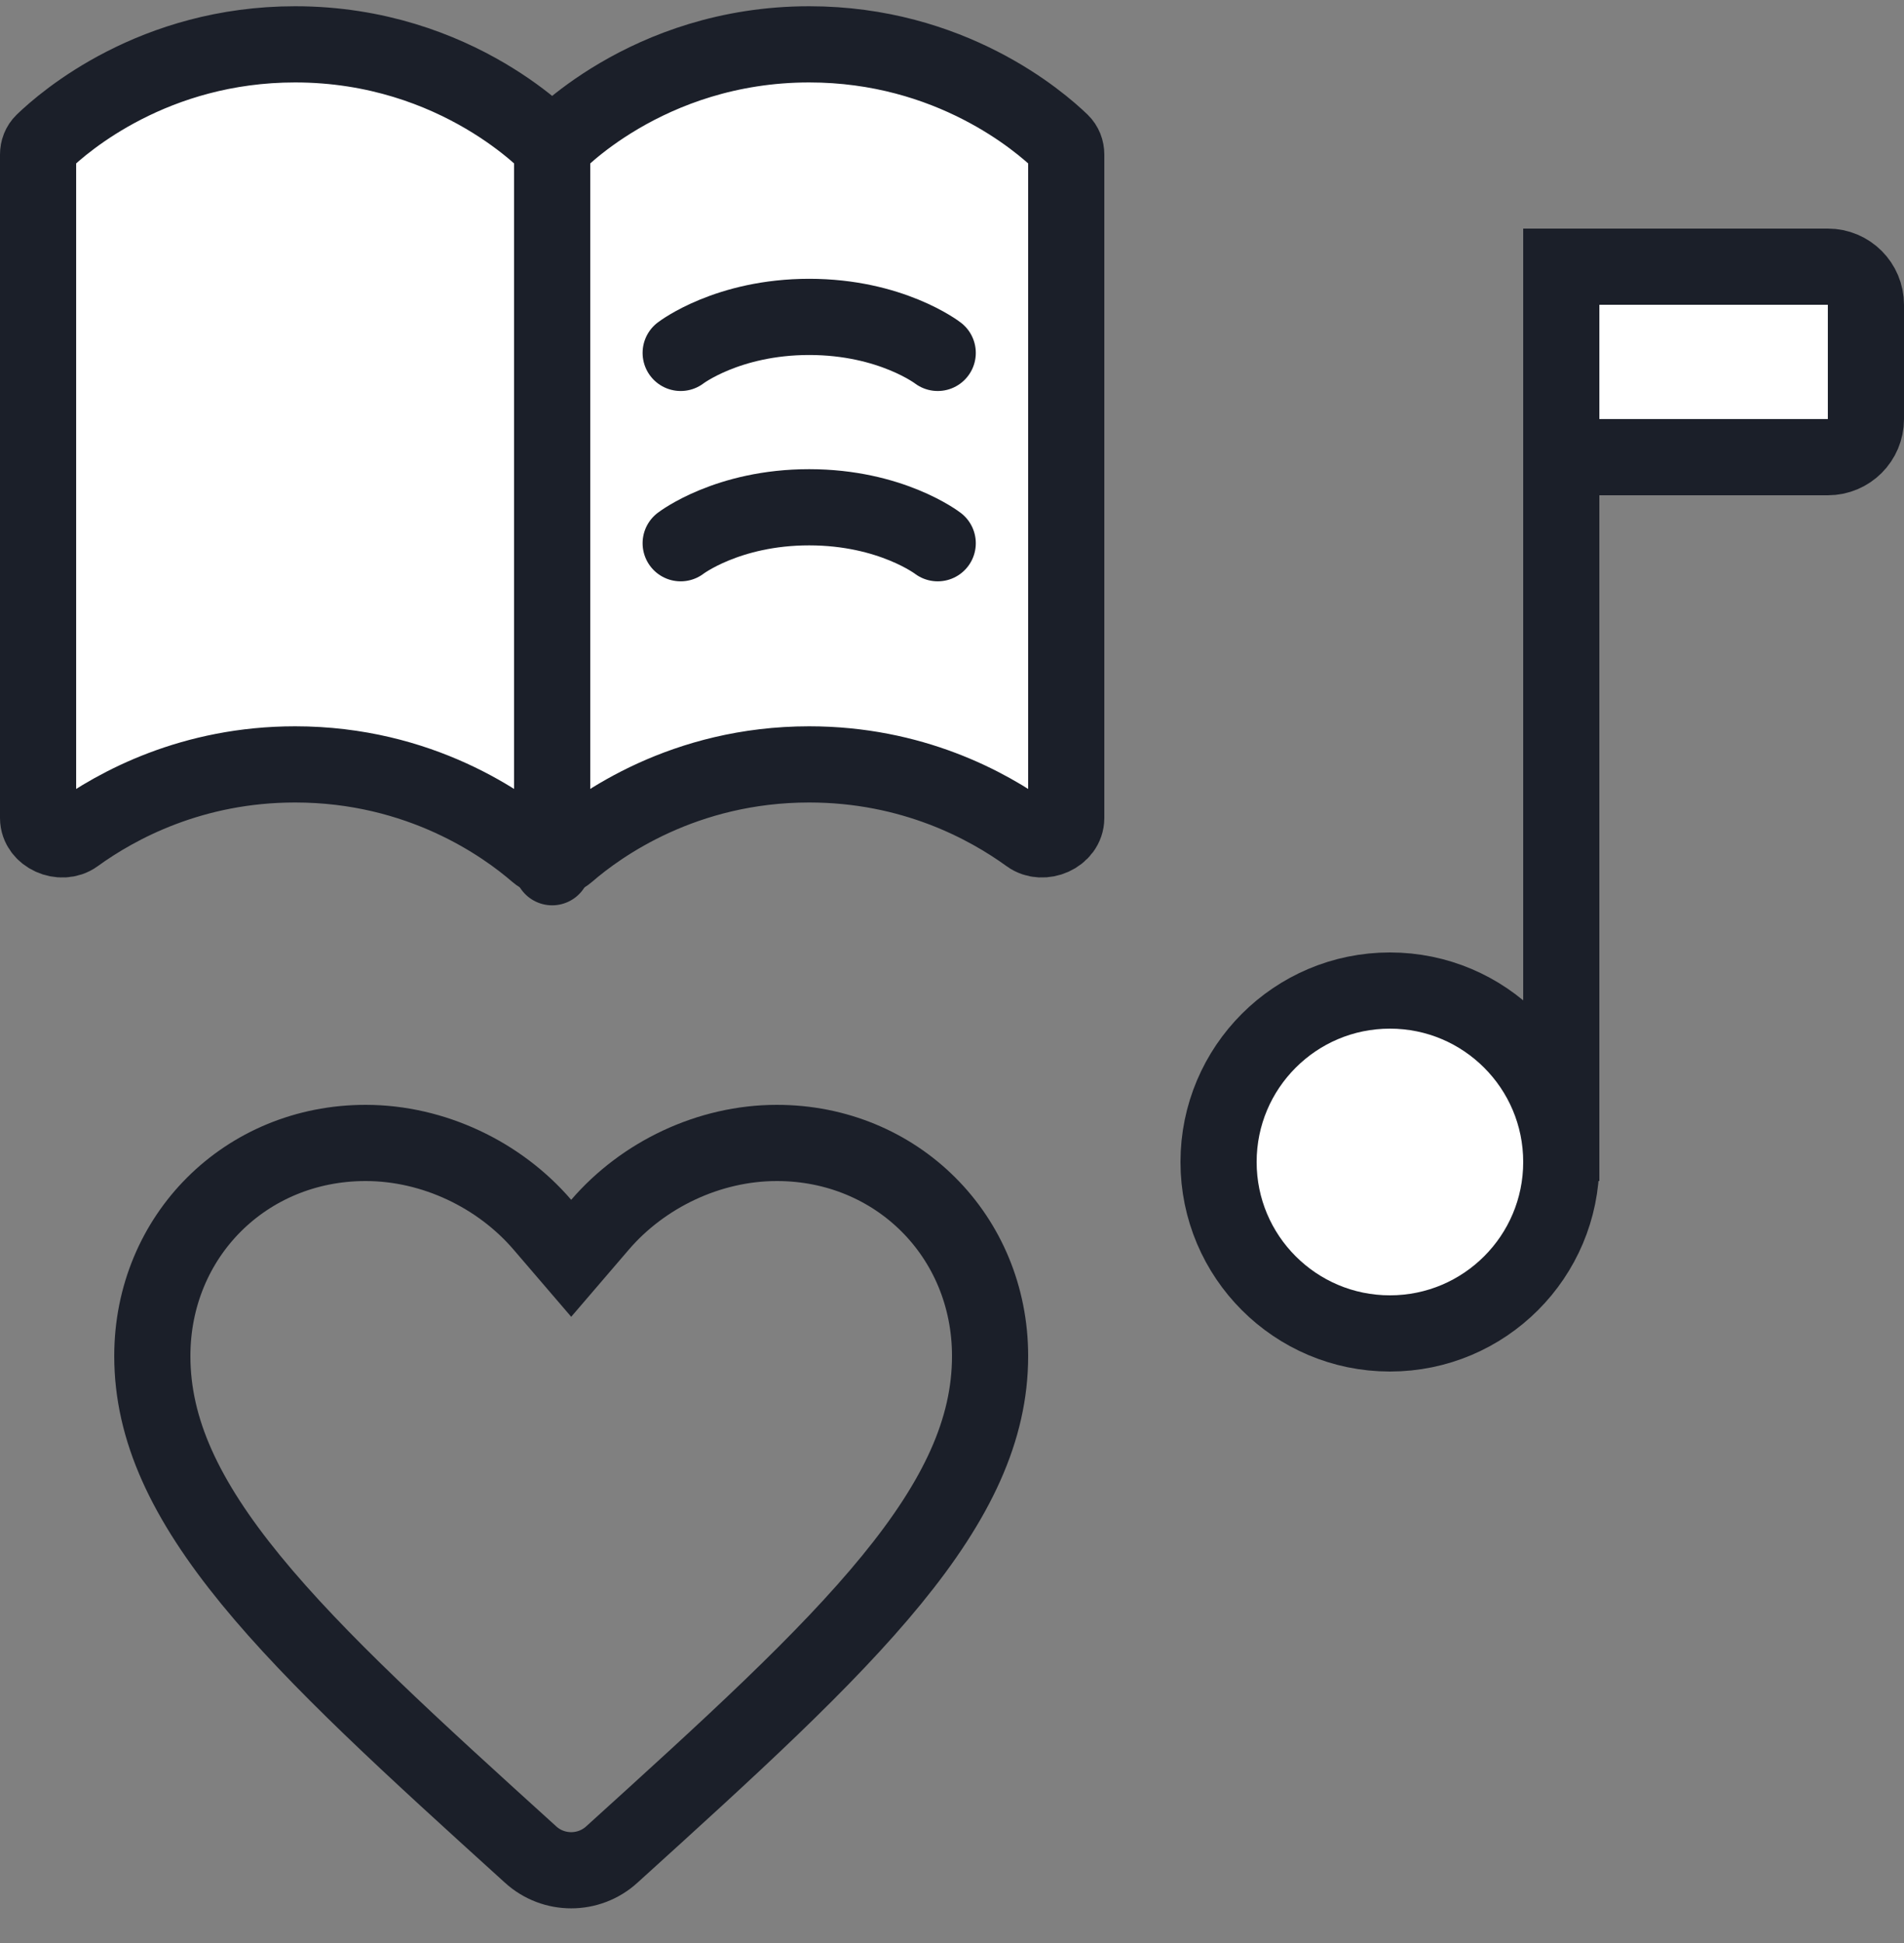
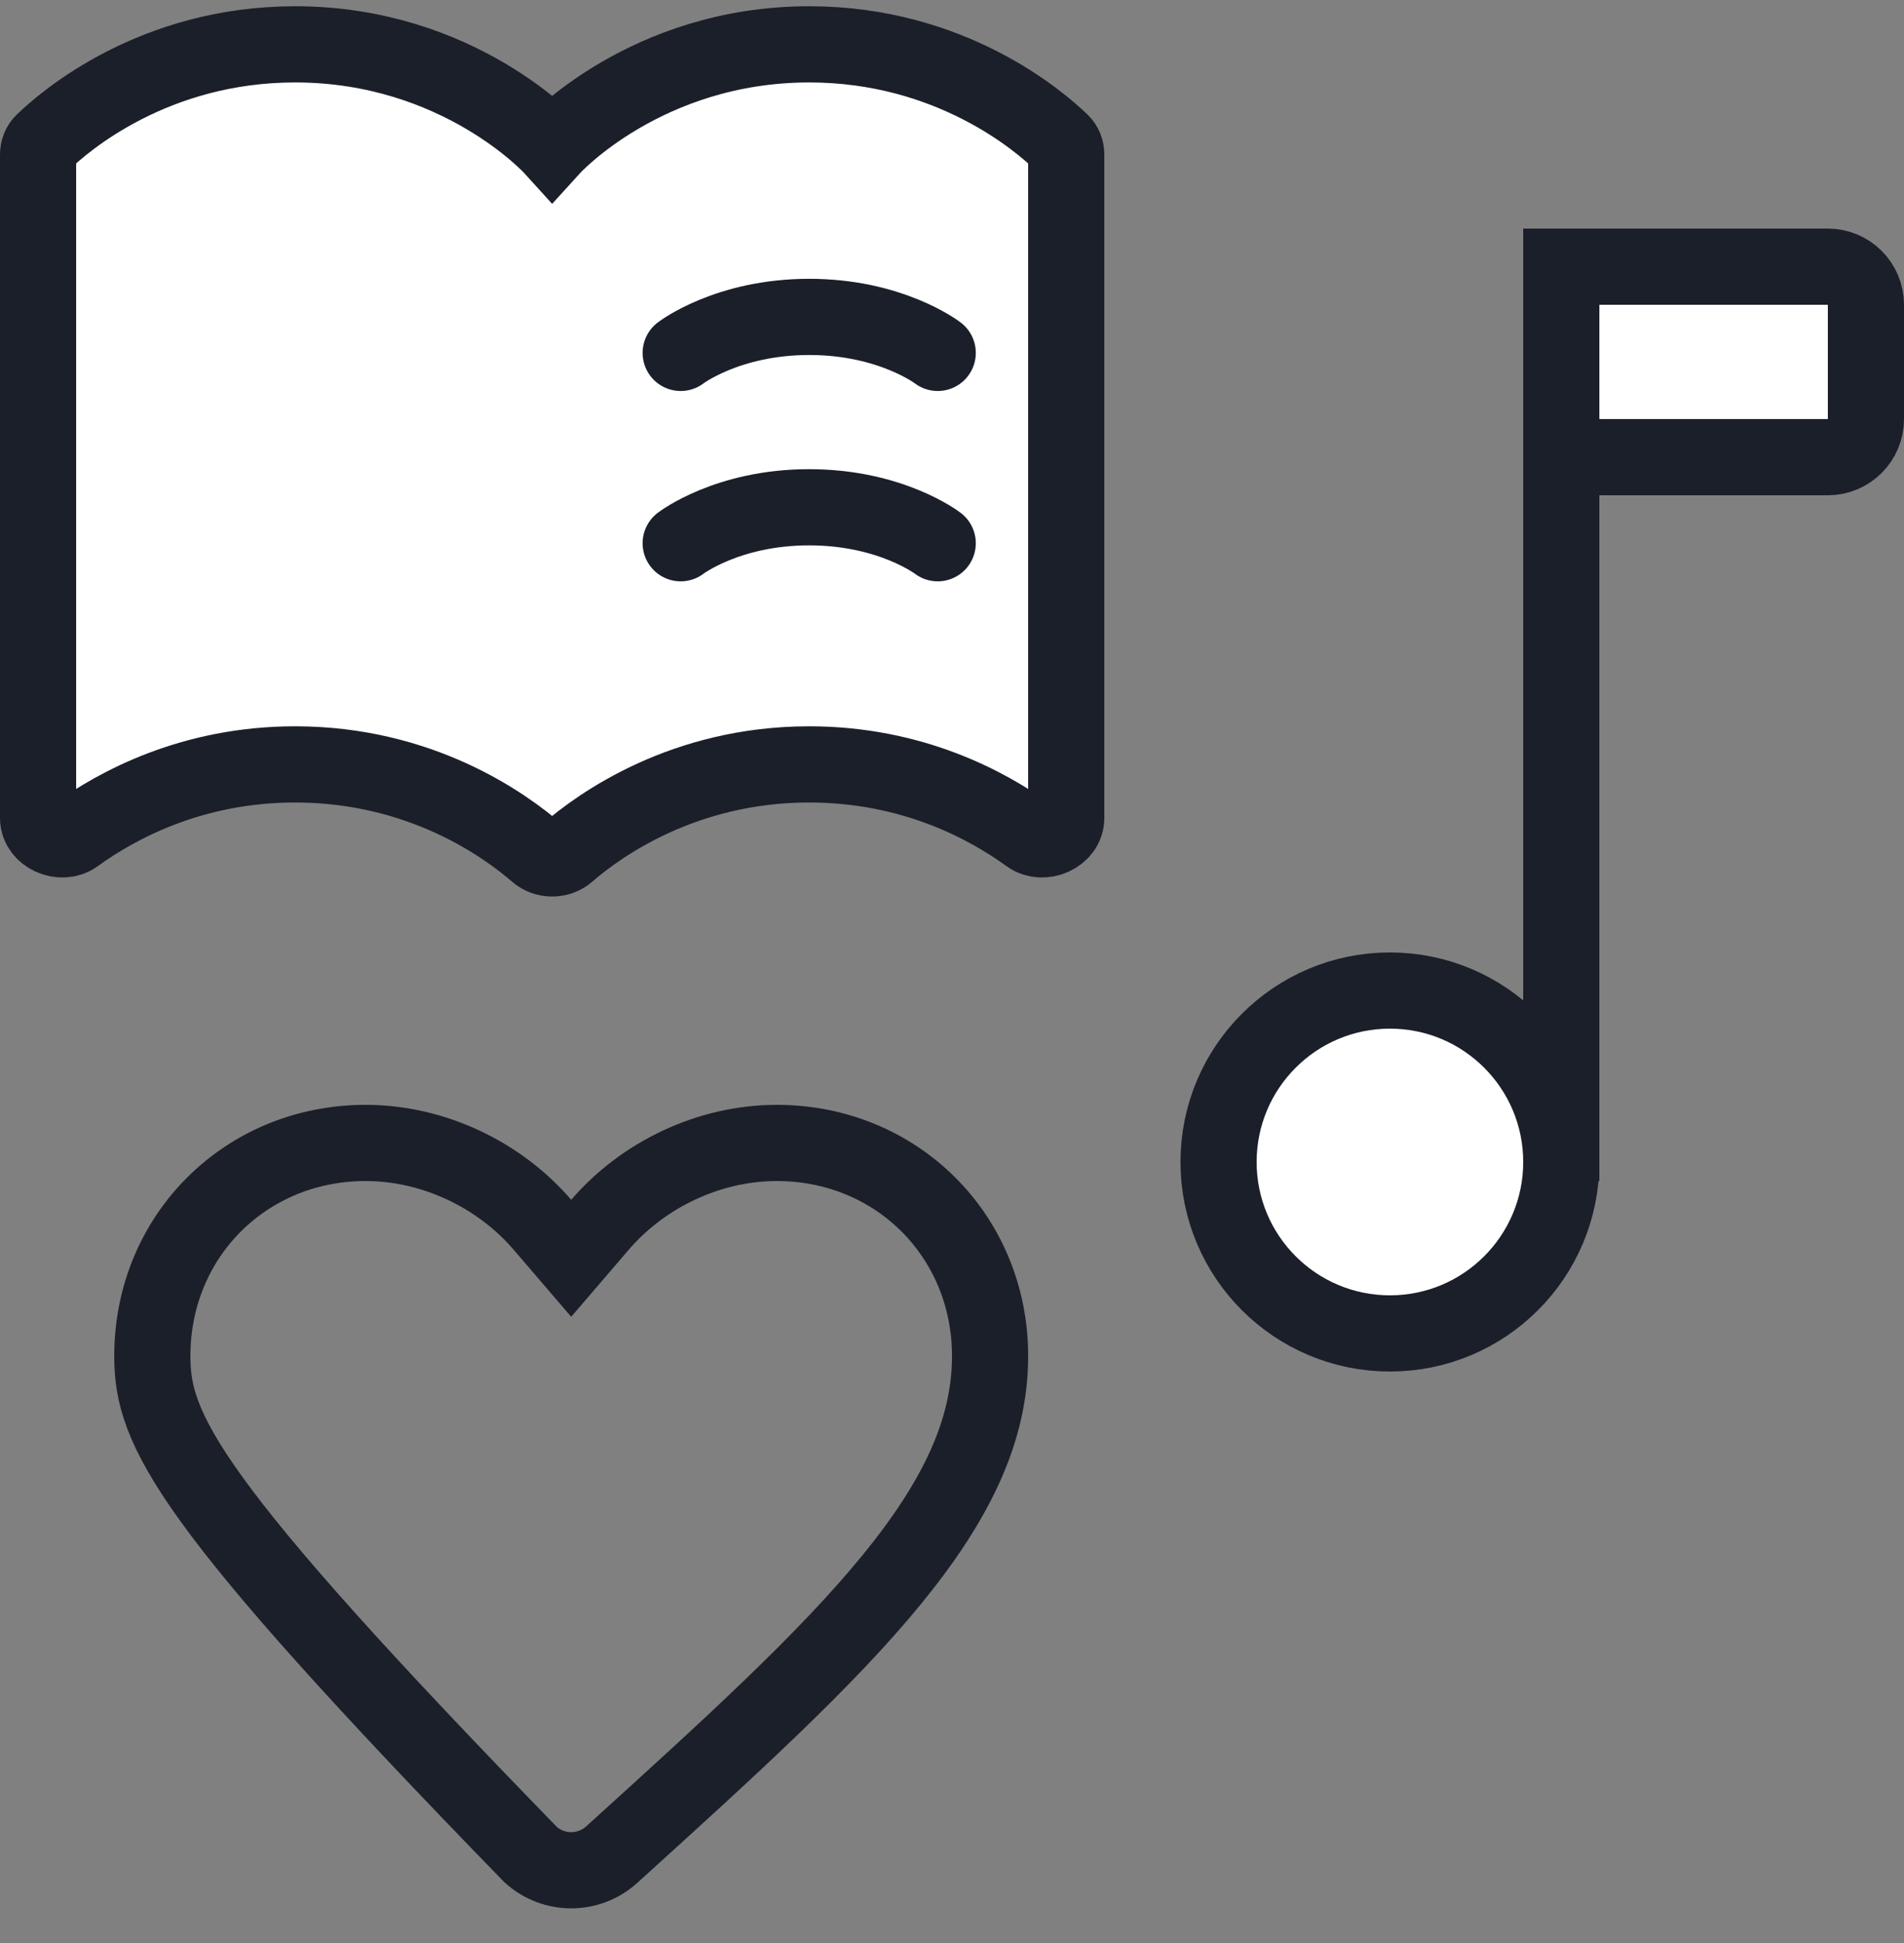
<svg xmlns="http://www.w3.org/2000/svg" width="50" height="51" viewBox="0 0 50 51" fill="none">
  <rect x="0" y="0" width="50" height="51" fill="#808080" stroke="none" />
-   <path d="M16.069 48.676L16.067 48.678C15.462 49.228 14.538 49.228 13.933 48.678L13.931 48.676C10.822 45.859 8.321 43.588 6.586 41.468C4.863 39.361 4 37.525 4 35.594C4 32.444 6.454 30 9.6 30C11.386 30 13.117 30.836 14.242 32.145L15 33.028L15.758 32.145C16.884 30.836 18.614 30 20.4 30C23.546 30 26 32.444 26 35.594C26 37.525 25.137 39.361 23.413 41.468C21.679 43.588 19.178 45.859 16.069 48.676Z" stroke="#1B1F29" stroke-width="2" />
+   <path d="M16.069 48.676L16.067 48.678C15.462 49.228 14.538 49.228 13.933 48.678L13.931 48.676C4.863 39.361 4 37.525 4 35.594C4 32.444 6.454 30 9.6 30C11.386 30 13.117 30.836 14.242 32.145L15 33.028L15.758 32.145C16.884 30.836 18.614 30 20.4 30C23.546 30 26 32.444 26 35.594C26 37.525 25.137 39.361 23.413 41.468C21.679 43.588 19.178 45.859 16.069 48.676Z" stroke="#1B1F29" stroke-width="2" />
  <path d="M7.75 1.164C4.038 1.164 1.701 3.18 1.134 3.728C1.045 3.814 1 3.933 1 4.057V21.471C1 21.928 1.612 22.194 1.981 21.925C3.074 21.133 5.048 20.064 7.75 20.064C11.037 20.064 13.246 21.645 14.102 22.387C14.325 22.581 14.675 22.581 14.898 22.387C15.754 21.645 17.963 20.064 21.25 20.064C23.953 20.064 25.926 21.133 27.019 21.925C27.389 22.194 28 21.928 28 21.471V4.057C28 3.933 27.955 3.814 27.866 3.728C27.299 3.18 24.962 1.164 21.25 1.164C16.954 1.164 14.5 3.864 14.5 3.864C14.5 3.864 12.046 1.164 7.75 1.164Z" fill="white" stroke="#1B1F29" stroke-width="2" />
  <path d="M24.625 9.263C24.625 9.263 23.398 8.318 21.25 8.318C19.102 8.318 17.875 9.263 17.875 9.263" stroke="#1B1F29" stroke-width="2" stroke-linecap="round" stroke-linejoin="round" />
  <path d="M24.625 14.259C24.625 14.259 23.398 13.315 21.25 13.315C19.102 13.314 17.875 14.259 17.875 14.259" stroke="#1B1F29" stroke-width="2" stroke-linecap="round" stroke-linejoin="round" />
-   <path d="M14.5 3.863L14.5 22.763" stroke="#1B1F29" stroke-width="2" stroke-linecap="round" stroke-linejoin="round" />
  <circle cx="36.5" cy="30.5" r="4.5" fill="white" stroke="#1B1F29" stroke-width="2" />
  <path d="M41 7H48C48.552 7 49 7.448 49 8V11C49 11.552 48.552 12 48 12H41V7Z" fill="white" stroke="#1B1F29" stroke-width="2" />
  <path d="M41 6L41 31" stroke="#1B1F29" stroke-width="2" />
</svg>